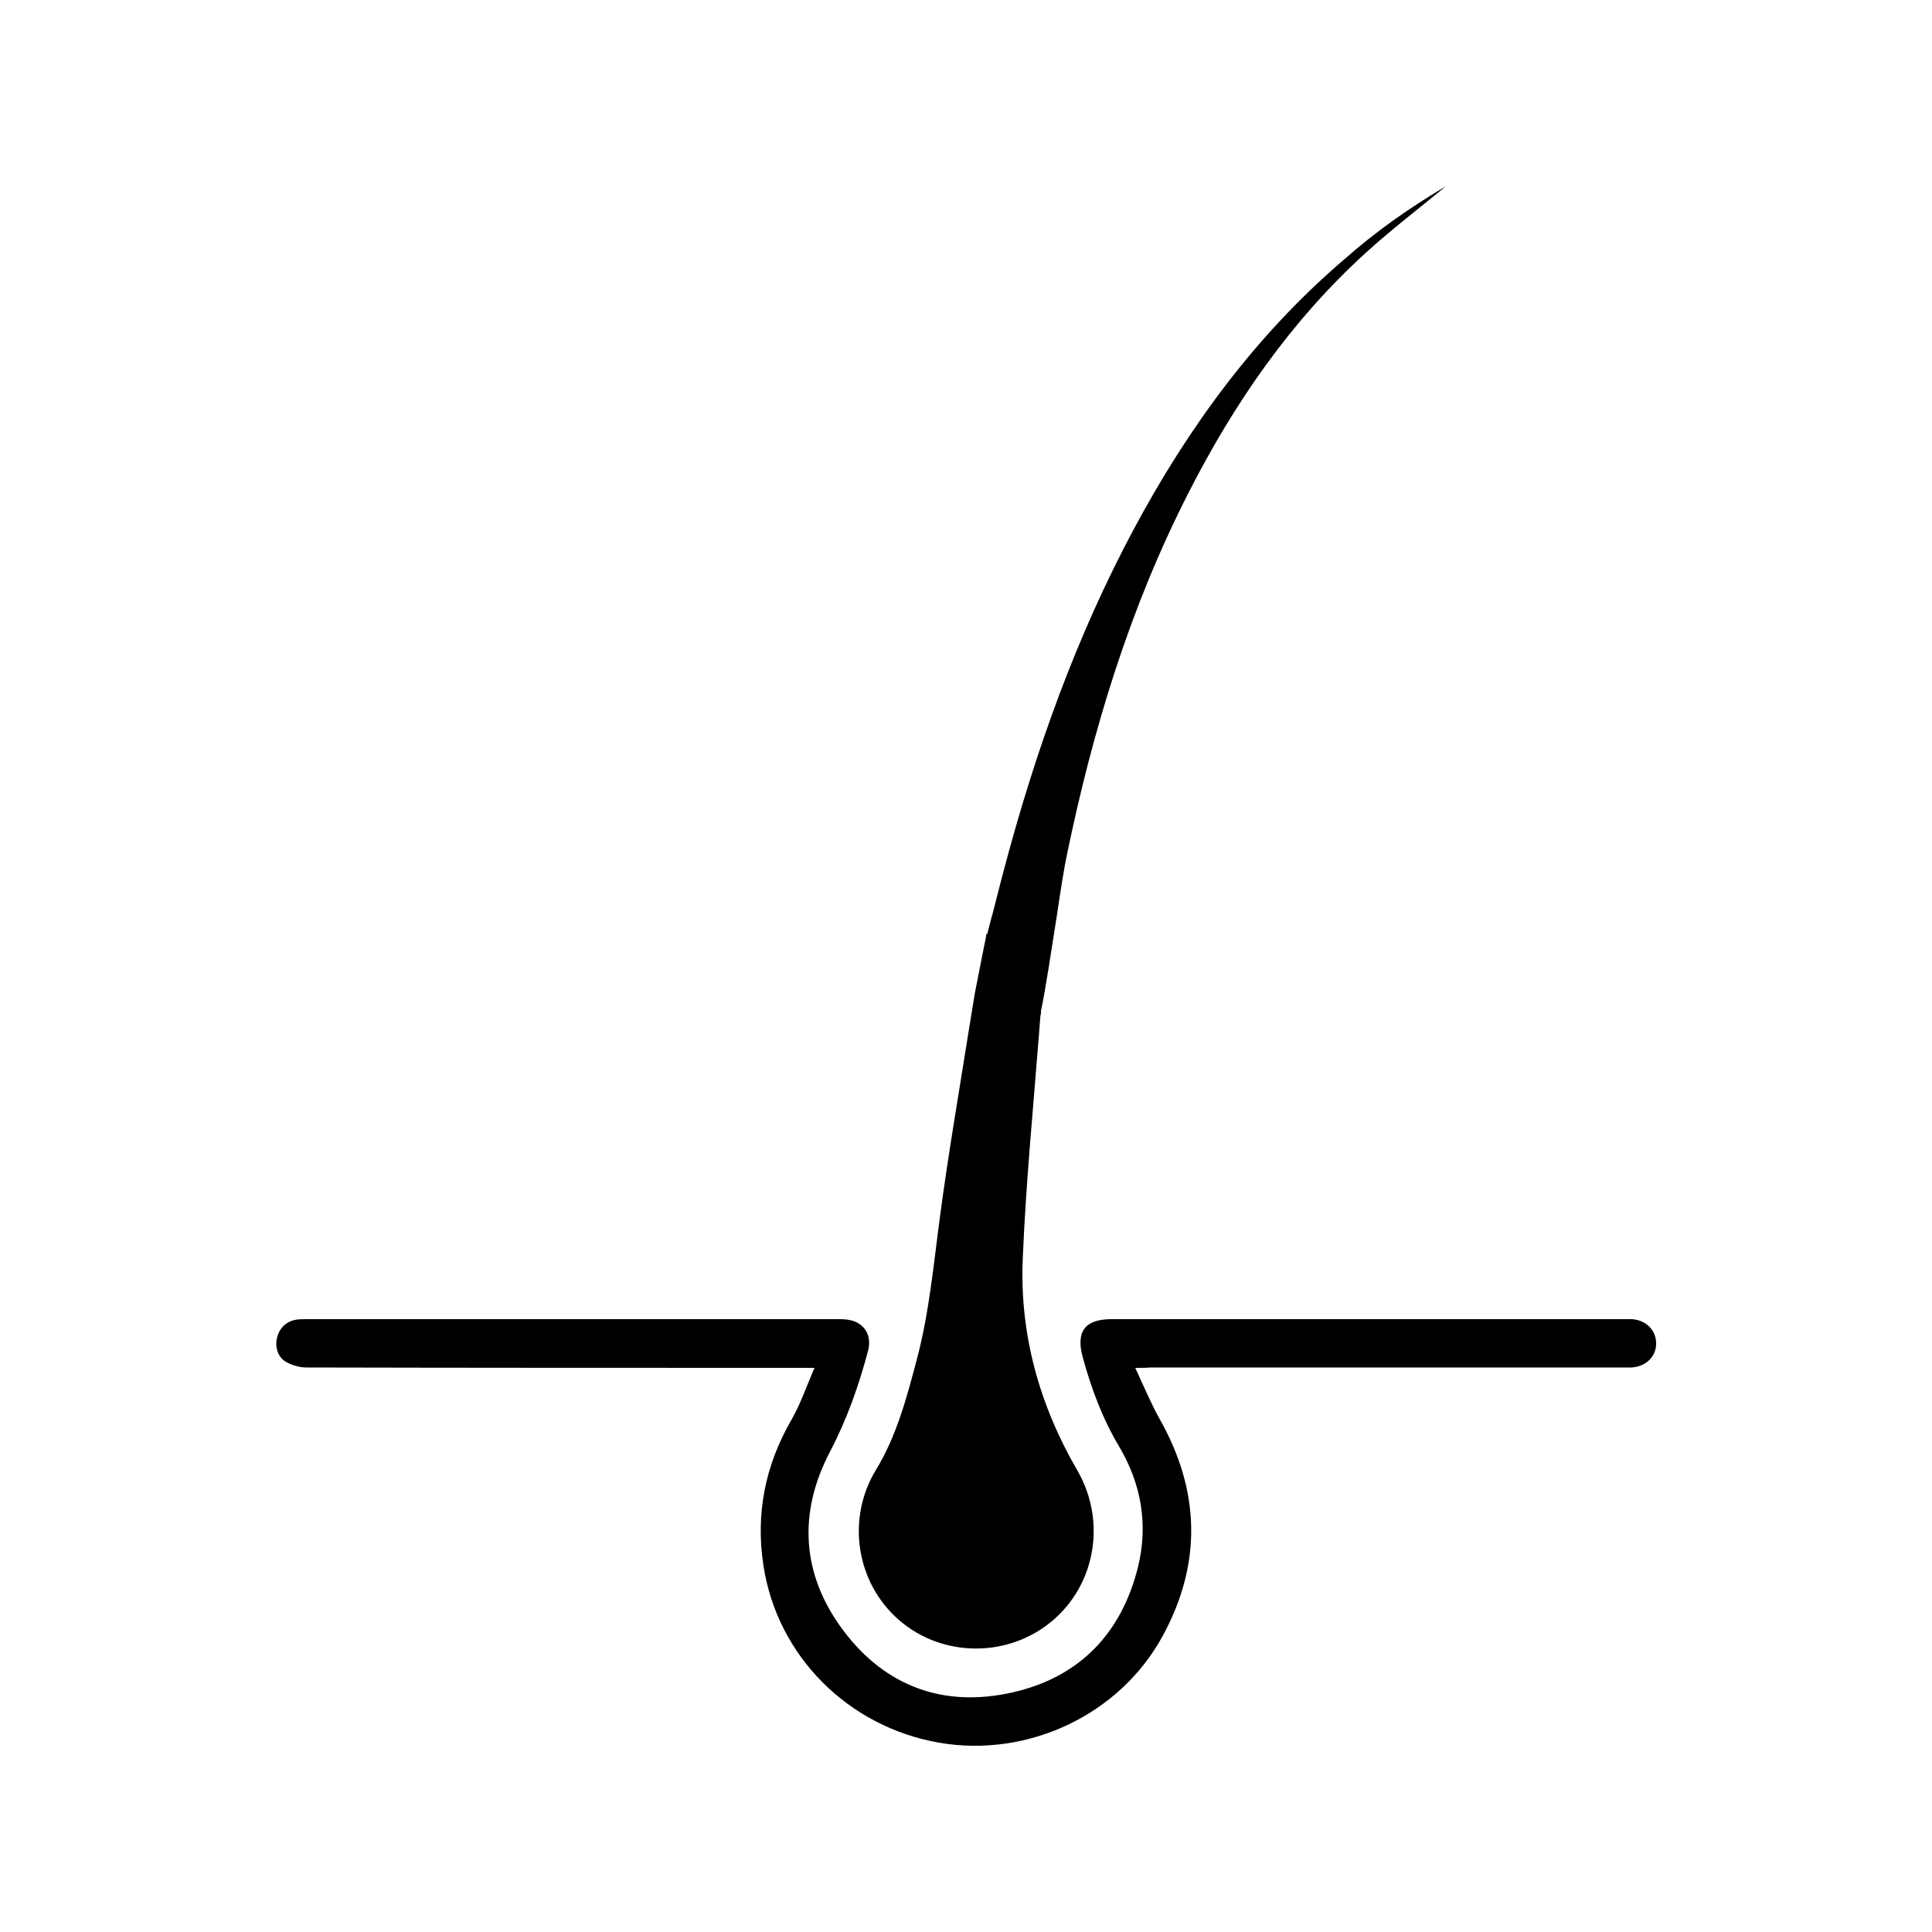
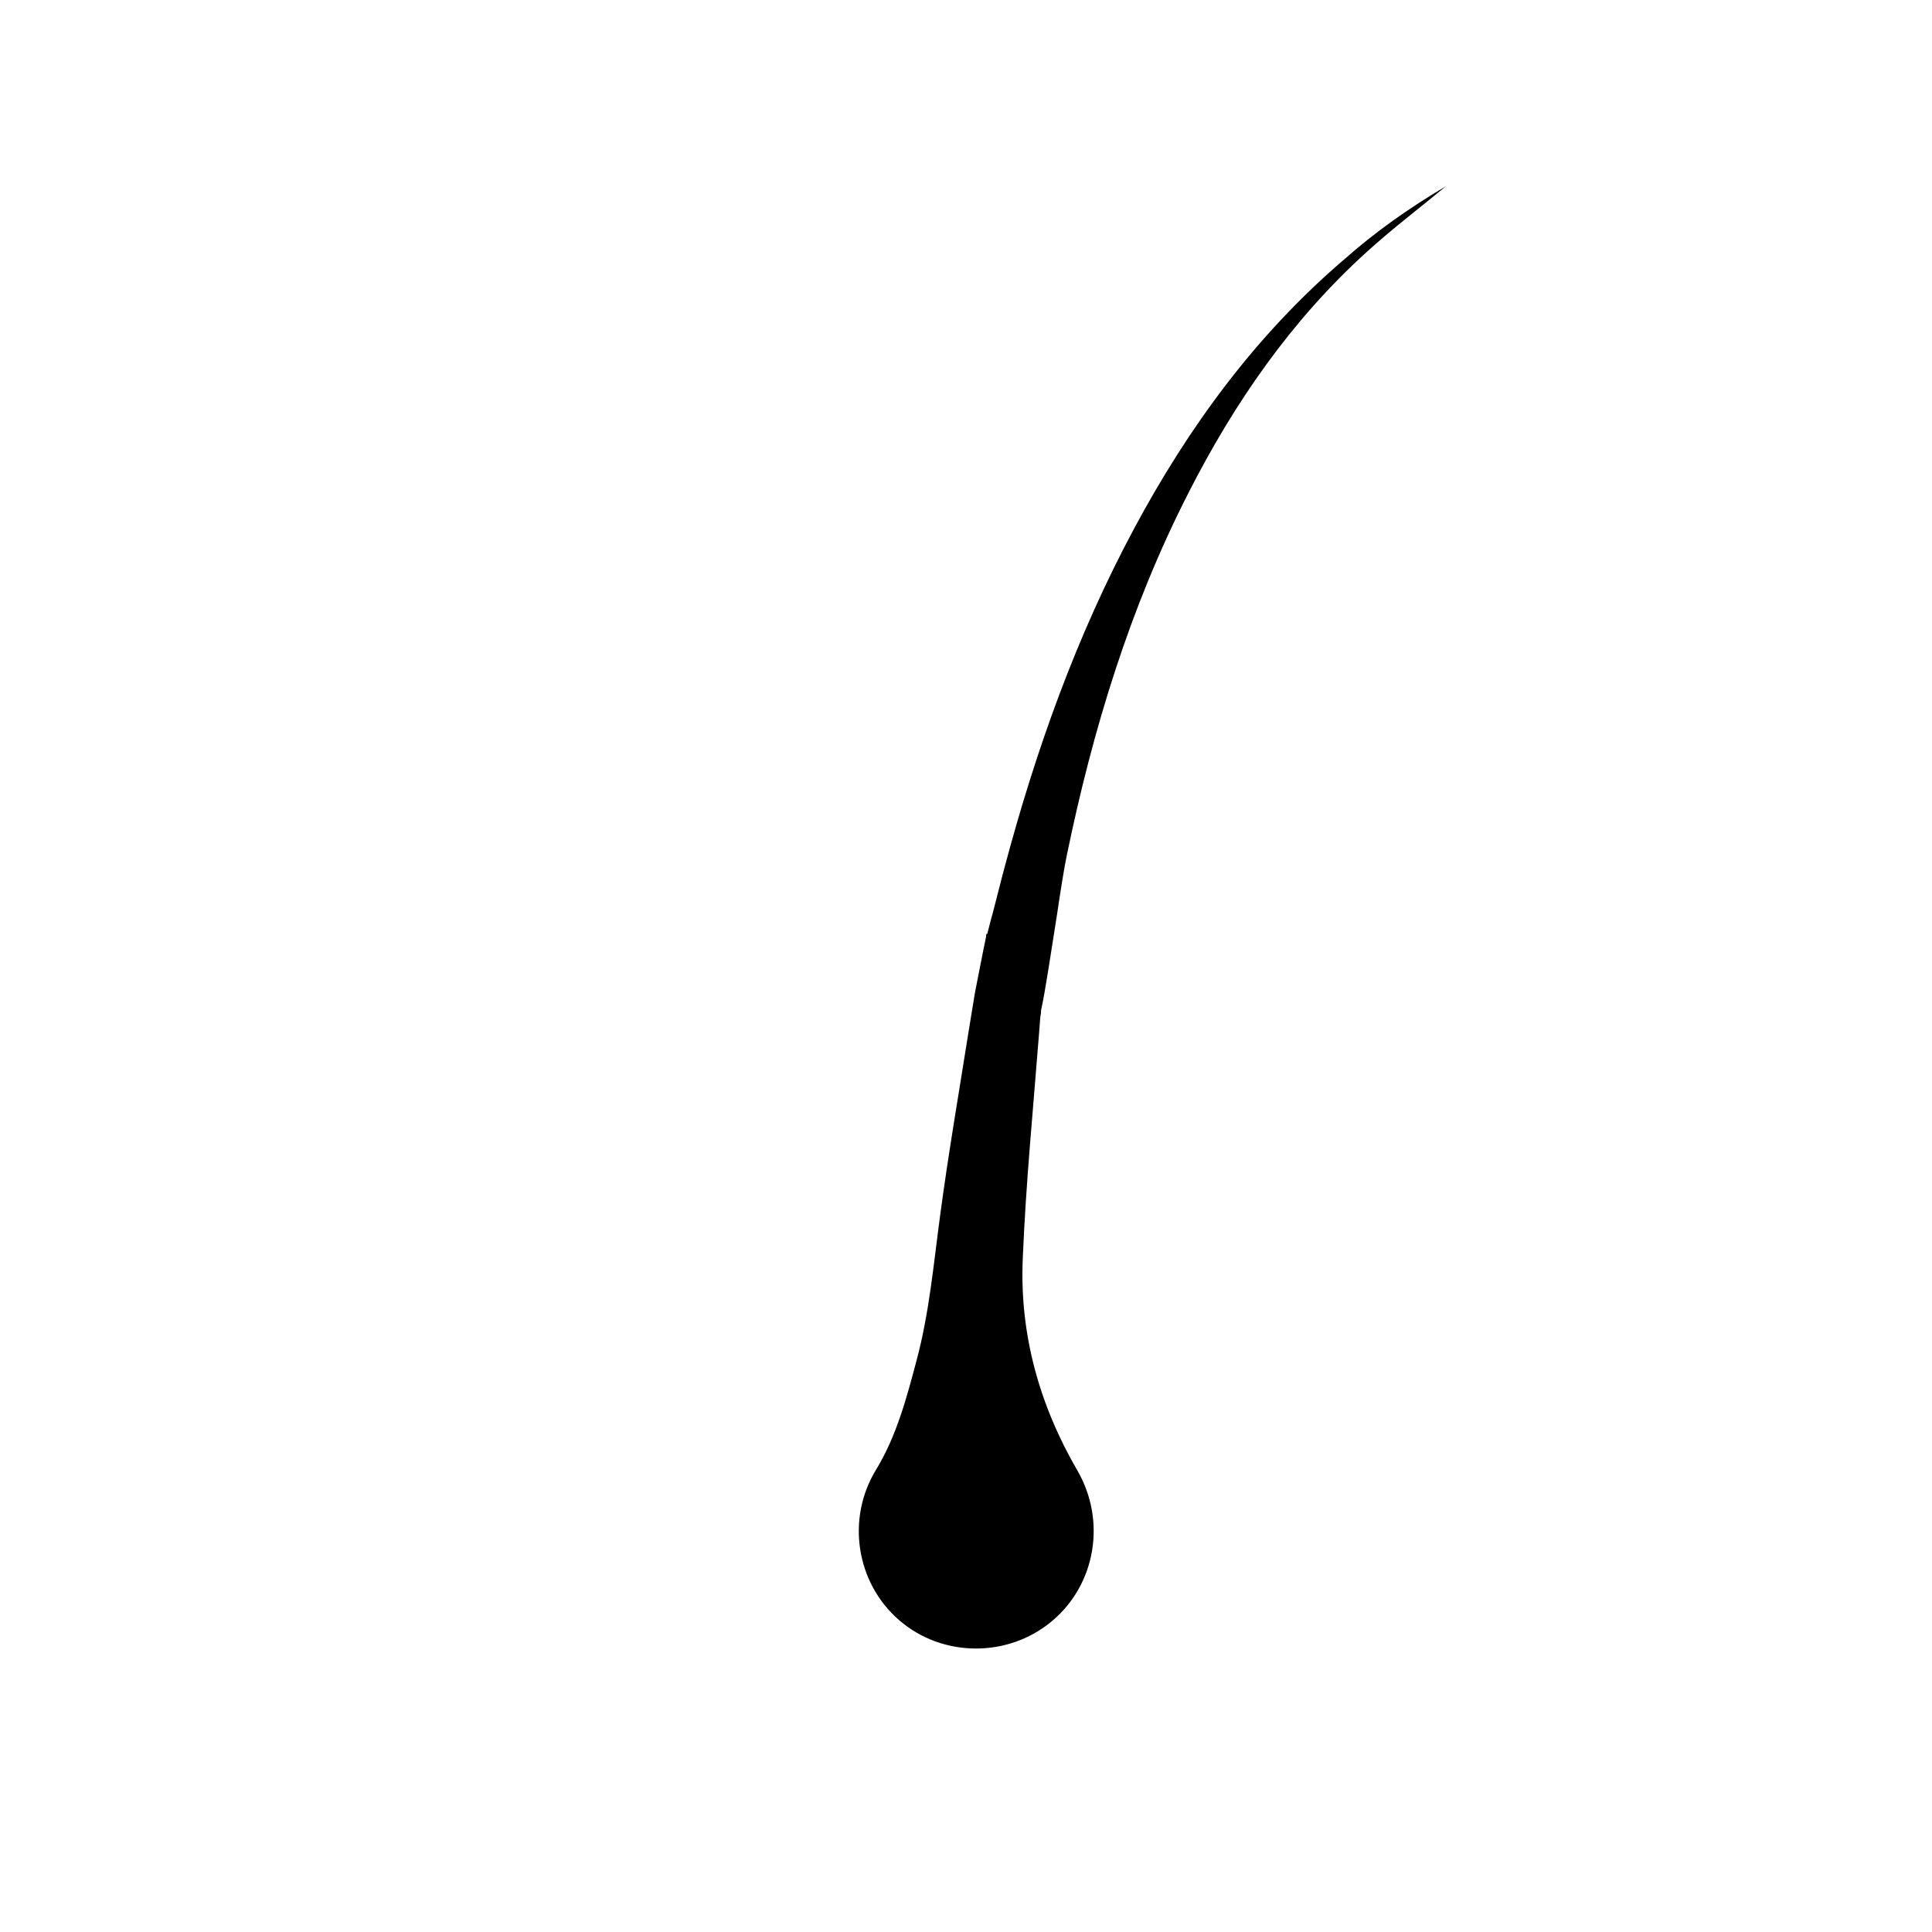
<svg xmlns="http://www.w3.org/2000/svg" id="Layer_1" x="0px" y="0px" viewBox="0 0 500 500" style="enable-background:new 0 0 500 500;" xml:space="preserve">
  <style type="text/css">	.st0{stroke:#000000;stroke-width:11;stroke-miterlimit:10;}</style>
  <g>
    <path d="M374.2,48.2c-6.9,5.7-14,11.1-20.6,17.1c-19.5,17.7-34.2,39-46.1,62.4c-15.1,29.6-24.7,61.1-31.4,93.6  c-0.7,3.3-1.6,9-2.5,15.1c-1.5,9.3-3,19.8-4.2,25.2c0.1,0.6-0.2,1.3-0.2,2c-0.1,1.3-0.2,2.6-0.3,3.9c-1.5,19.3-3.4,38.6-4.2,58  c-0.9,19.7,4.3,38.2,14.2,55.2c7.4,12.9,4.7,29.3-6.6,38.8c-11.4,9.6-28.4,9.5-39.6-0.2c-11.2-9.7-13.7-26.3-6-38.9  c5.3-8.7,7.9-18.5,10.5-28.3c3.3-12.3,4.4-24.9,6.1-37.5c2.1-15.8,4.8-31.4,7.3-47.2c0.6-3.5,1.1-6.9,1.7-10.4  c0.1-0.4,2.3-11.9,2.9-14.6c0-0.2,0-0.5,0.1-0.7c0.1,0,0.1,0,0.2,0c0.4-1.4,0.8-3.3,1.4-5.3c1.1-4.2,2.3-9.1,3.1-12  c8.1-30.4,18.6-59.8,33.5-87.6c14.1-26.3,31.5-50.1,54.3-69.6C355.8,60.1,364.7,53.8,374.2,48.2z" />
-     <path d="M293.8,354c2.2,4.7,4,9.1,6.3,13.2c10.5,18.6,11,37.3,0.9,56c-11.1,20.6-35,31.8-58,27.8c-23.5-4.1-41.8-22.4-45.4-45.7  c-2.1-13.5,0.4-26.1,7.3-38c2.3-4,3.8-8.5,5.9-13.3c-1.8,0-2.8,0-3.9,0c-42.5,0-85.1,0-127.6-0.1c-1.7,0-3.6-0.5-5.2-1.4  c-2.2-1.2-3-3.9-2.4-6.3c0.6-2.6,2.6-4.4,5.2-4.7c0.8-0.1,1.7-0.1,2.5-0.1c46,0,91.9,0,137.9,0c1.3,0,2.7,0.1,3.9,0.6  c3,1.2,4.3,4.1,3.5,7.4c-2.4,9.1-5.5,17.9-9.9,26.3c-8.3,15.8-7.4,31.8,3.4,46.2c10.9,14.6,26.1,20.1,43.8,16.1  c17.3-3.9,28.2-15.2,32.5-32.4c2.7-11,0.9-21.5-4.9-31.3c-4.3-7.2-7.2-15-9.4-23.1c-1.8-6.6,0.6-9.8,7.4-9.8c44.3,0,88.6,0,132.9,0  c0.6,0,1.2,0,1.8,0c3.6,0.2,6.3,2.8,6.3,6.2c0.1,3.4-2.6,6.1-6.4,6.3c-0.8,0-1.7,0-2.5,0c-40.6,0-81.2,0-121.9,0  C296.7,354,295.6,354,293.8,354z" />
  </g>
</svg>